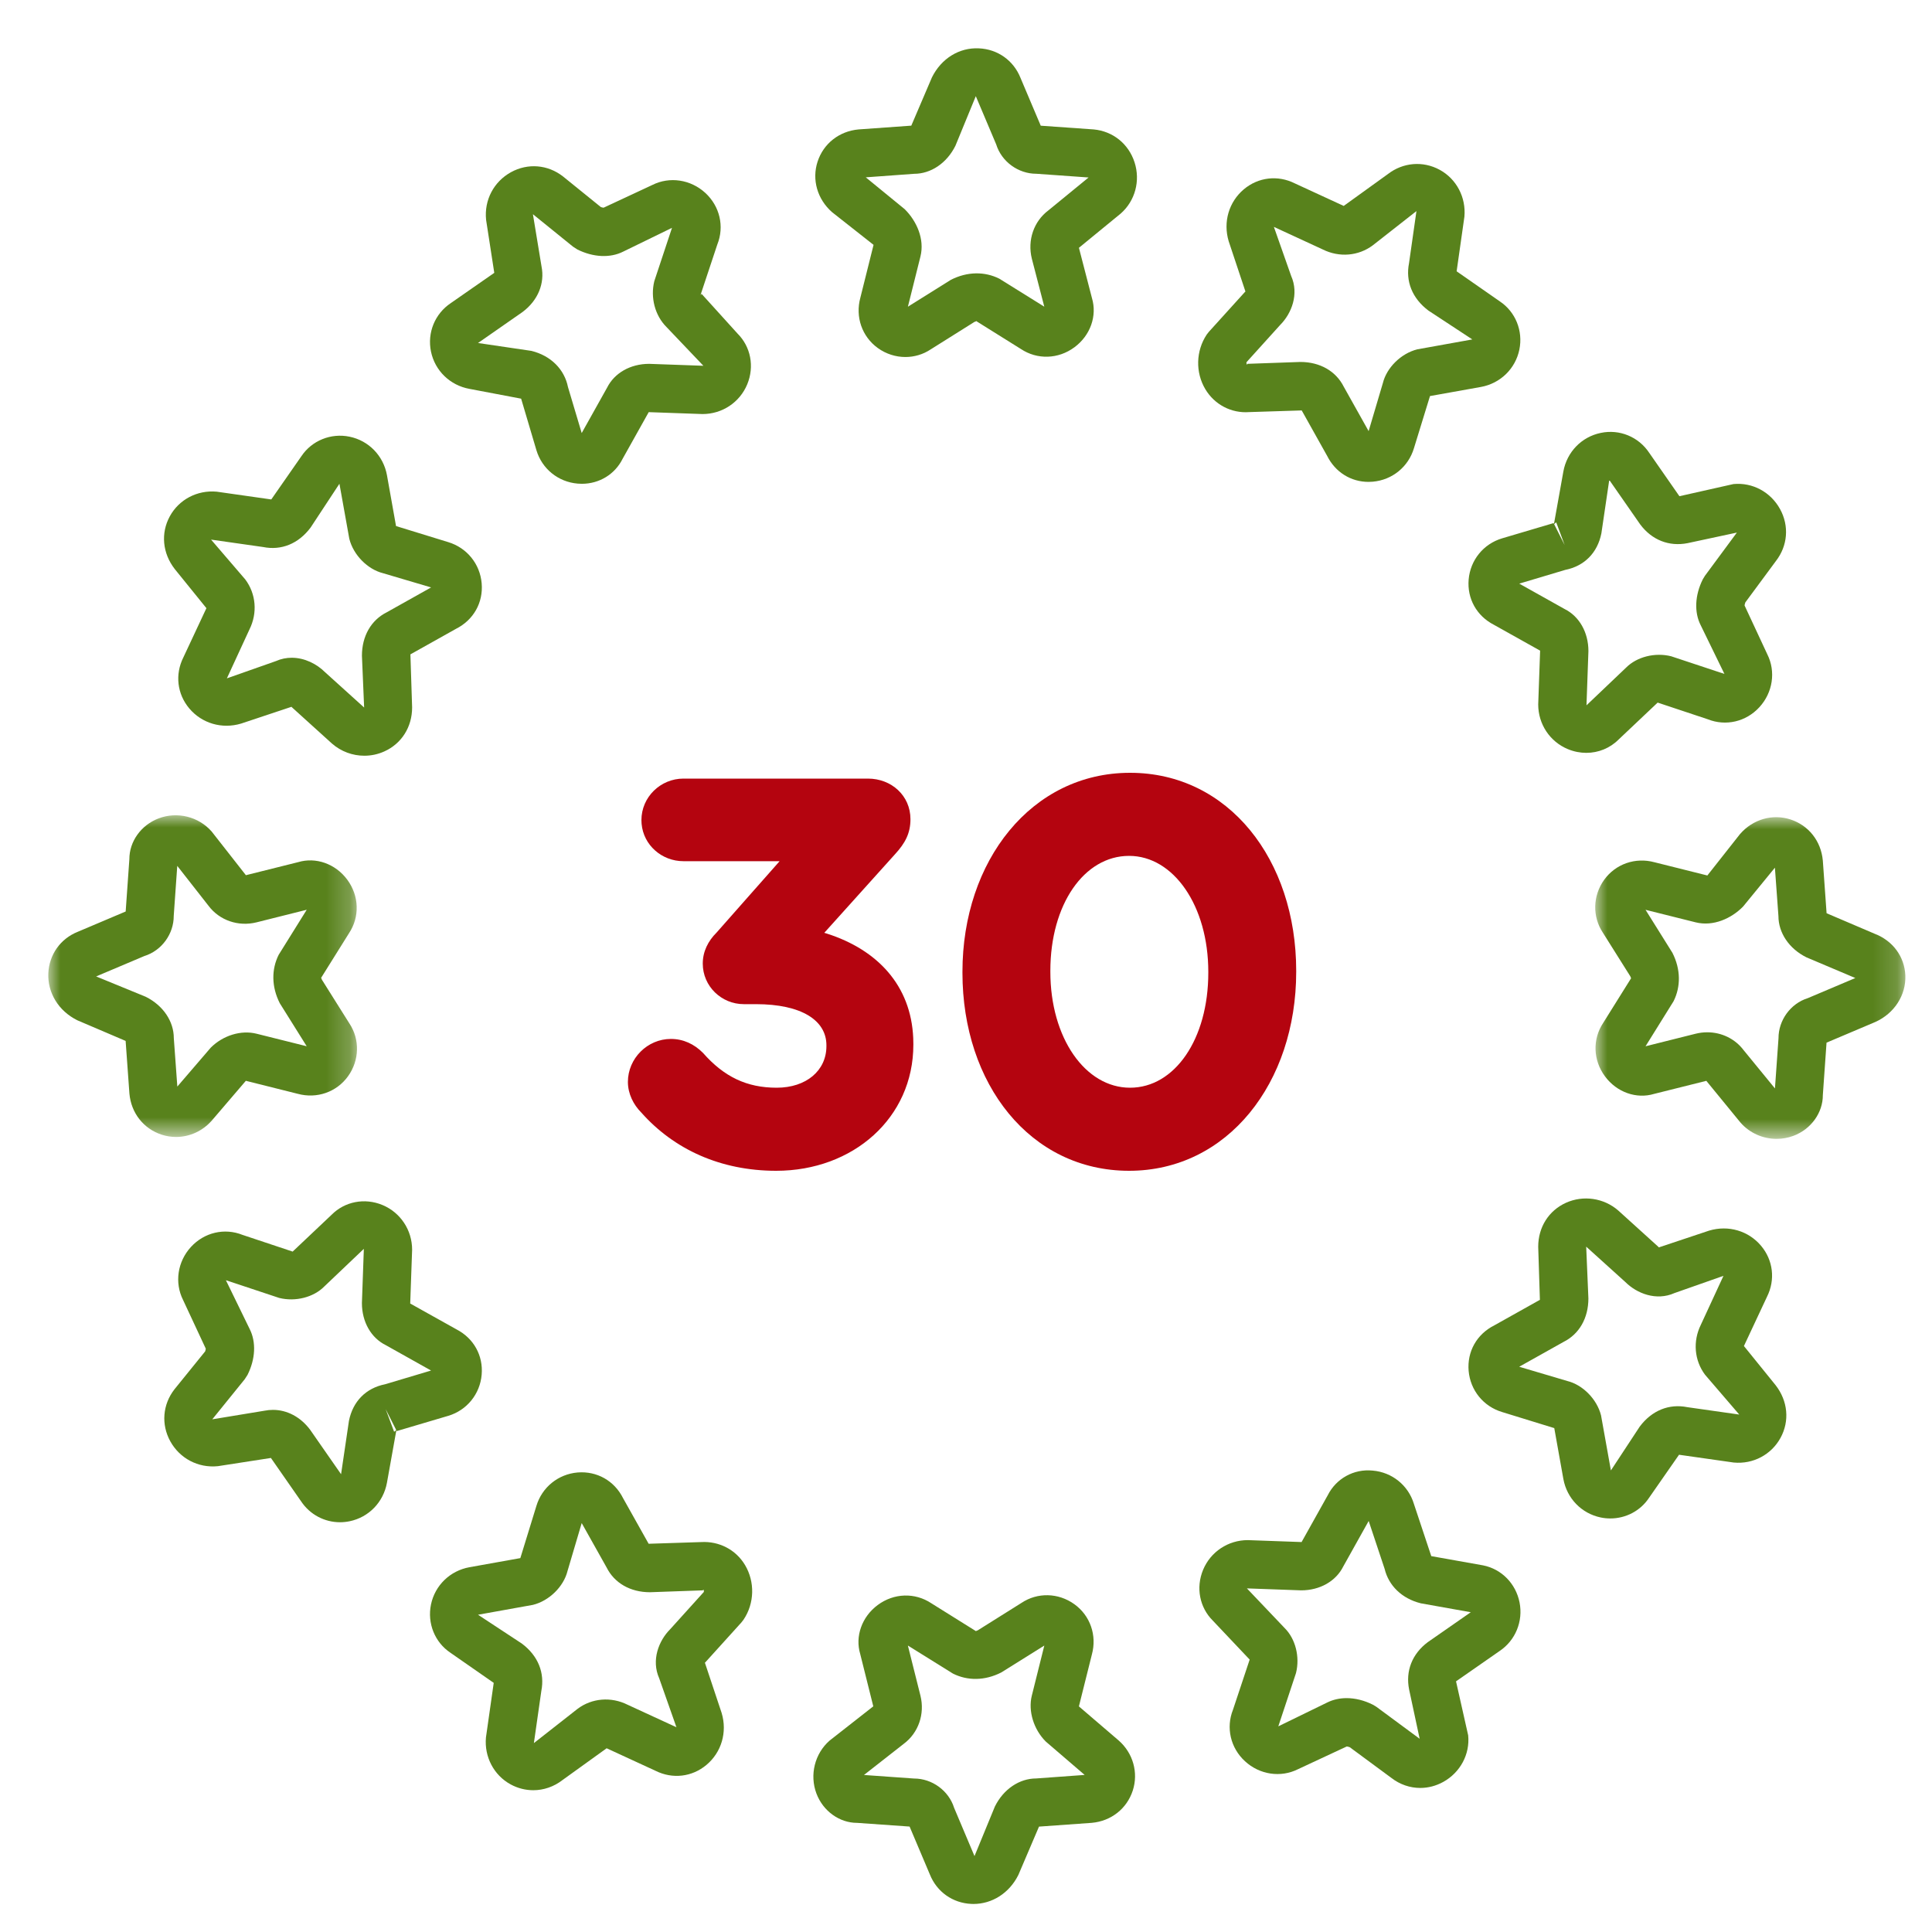
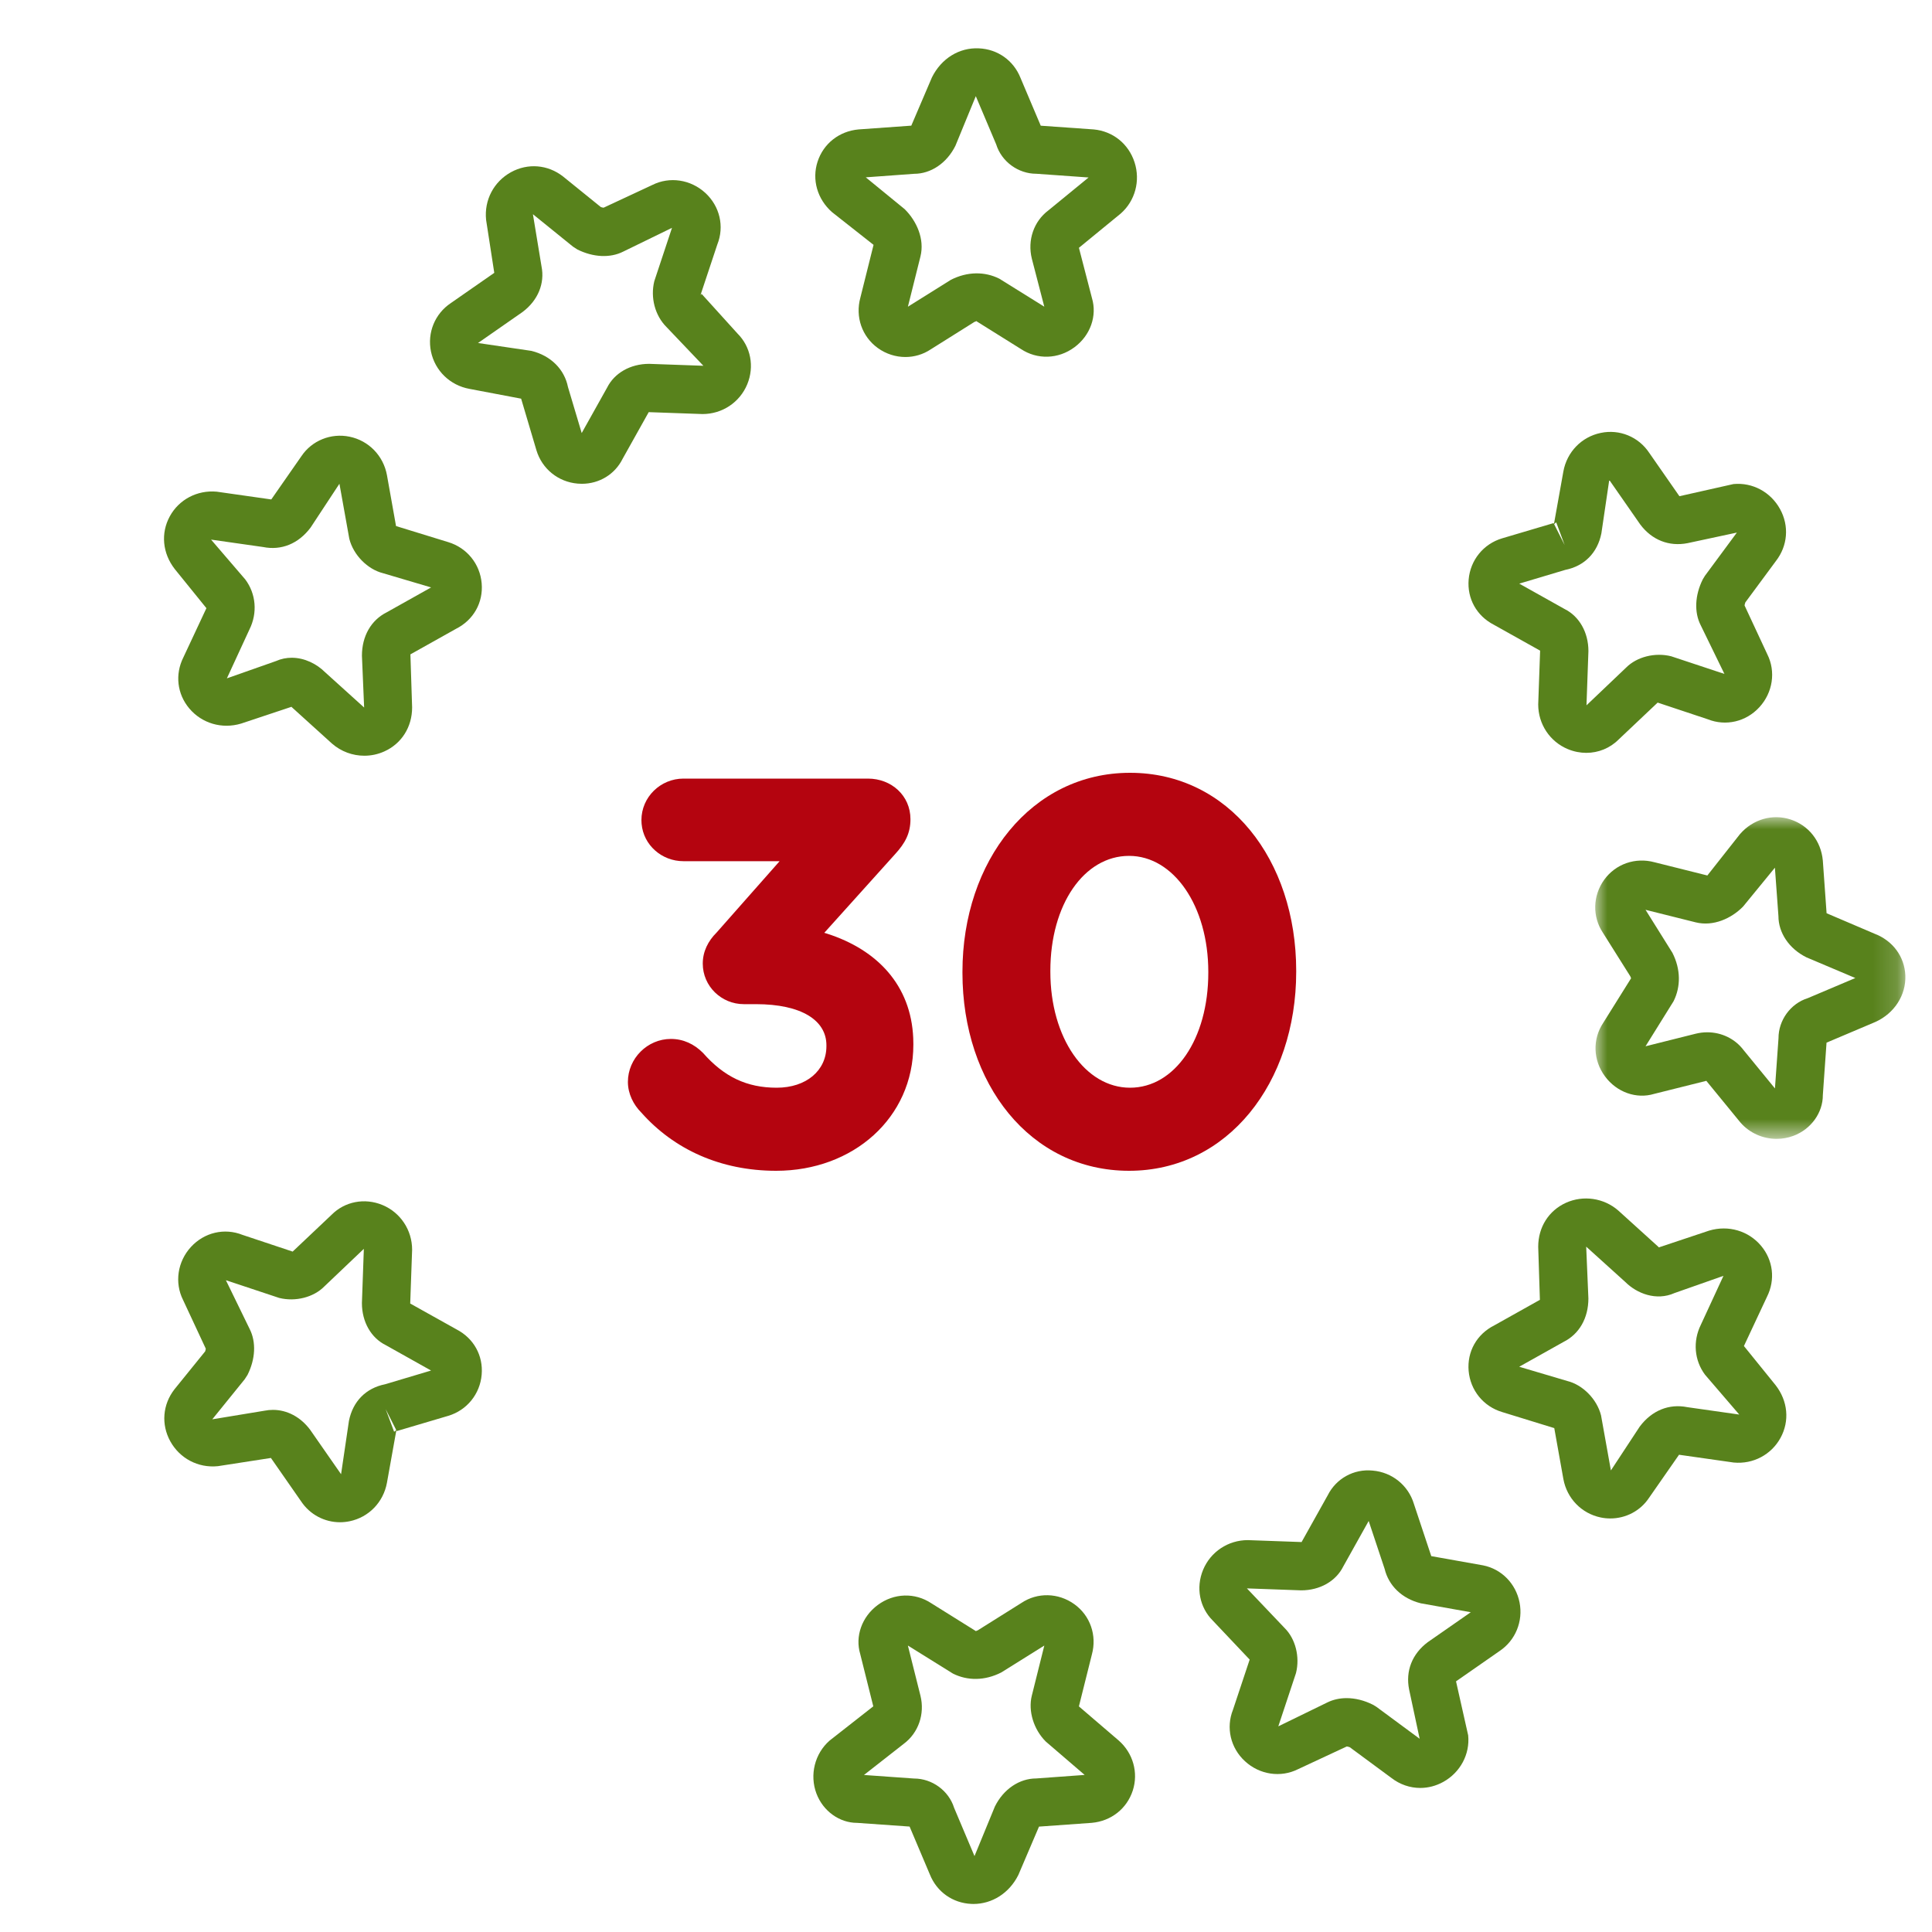
<svg xmlns="http://www.w3.org/2000/svg" xmlns:xlink="http://www.w3.org/1999/xlink" width="80px" height="80px" viewBox="0 0 80 80" version="1.1">
  <title>icons/big/detailed/ue</title>
  <defs>
    <rect id="path-1" x="0" y="0" width="80" height="80" />
    <rect id="path-3" x="0" y="0" width="80" height="80" />
-     <polygon id="path-5" points="0 2.39899859e-24 12.783 2.39899859e-24 12.783 13.32 0 13.32" />
    <polygon id="path-7" points="0 -2.39899859e-24 12.842 -2.39899859e-24 12.842 13.32 0 13.32" />
  </defs>
  <g id="icons/big/detailed/ue" stroke="none" stroke-width="1" fill="none" fill-rule="evenodd">
    <g id="offerta-ue">
      <g id="Rectangle" opacity="0" fill="#FFFFFF" fill-rule="nonzero">
        <rect id="path-1" x="0" y="0" width="80" height="80" />
      </g>
      <g id="30-Clipped">
        <mask id="mask-2" fill="white">
          <use xlink:href="#path-1" />
        </mask>
        <g id="path-1" />
        <g id="30" mask="url(#mask-2)">
          <g transform="translate(26, 32)" id="Group">
-             <path d="M6.14,15.48 C8.74,15.48 10.82,13.76 10.82,11.26 L10.82,11.22 C10.82,8.66 8.64,7.48 6.2,7.28 L10.32,2.7 C10.54,2.46 10.7,2.24 10.7,1.92 C10.7,1.52 10.38,1.24 9.94,1.24 L2.3,1.24 C1.9,1.24 1.56,1.56 1.56,1.96 C1.56,2.36 1.9,2.66 2.3,2.66 L8.5,2.66 L4.42,7.28 C4.2,7.5 4.1,7.7 4.1,7.9 C4.1,8.28 4.42,8.58 4.8,8.58 L5.3,8.58 C7.6,8.58 9.22,9.54 9.22,11.28 L9.22,11.32 C9.22,12.96 7.86,14.04 6.16,14.04 C4.58,14.04 3.38,13.42 2.36,12.26 C2.24,12.14 2.04,12.02 1.78,12.02 C1.36,12.02 1,12.38 1,12.8 C1,13.02 1.14,13.24 1.26,13.36 C2.38,14.62 4,15.48 6.14,15.48 Z" id="3" fill="#E30613" fill-rule="nonzero" />
+             <path d="M6.14,15.48 C8.74,15.48 10.82,13.76 10.82,11.26 C10.82,8.66 8.64,7.48 6.2,7.28 L10.32,2.7 C10.54,2.46 10.7,2.24 10.7,1.92 C10.7,1.52 10.38,1.24 9.94,1.24 L2.3,1.24 C1.9,1.24 1.56,1.56 1.56,1.96 C1.56,2.36 1.9,2.66 2.3,2.66 L8.5,2.66 L4.42,7.28 C4.2,7.5 4.1,7.7 4.1,7.9 C4.1,8.28 4.42,8.58 4.8,8.58 L5.3,8.58 C7.6,8.58 9.22,9.54 9.22,11.28 L9.22,11.32 C9.22,12.96 7.86,14.04 6.16,14.04 C4.58,14.04 3.38,13.42 2.36,12.26 C2.24,12.14 2.04,12.02 1.78,12.02 C1.36,12.02 1,12.38 1,12.8 C1,13.02 1.14,13.24 1.26,13.36 C2.38,14.62 4,15.48 6.14,15.48 Z" id="3" fill="#E30613" fill-rule="nonzero" />
            <path d="M9.94,0.24 C10.91,0.24 11.7,0.942 11.7,1.92 C11.7,2.507 11.48,2.914 11.063,3.369 L8.132,6.626 L8.239,6.658 C10.336,7.329 11.722,8.806 11.815,10.984 L11.82,11.22 L11.82,11.26 C11.82,14.289 9.327,16.48 6.14,16.48 C3.839,16.48 1.908,15.595 0.553,14.067 C0.233,13.747 0,13.293 0,12.8 C0,11.828 0.808,11.02 1.78,11.02 C2.291,11.02 2.743,11.229 3.111,11.6 C3.98,12.588 4.922,13.04 6.16,13.04 C7.39,13.04 8.22,12.327 8.22,11.32 L8.22,11.28 C8.22,10.256 7.197,9.58 5.3,9.58 L4.8,9.58 C3.873,9.58 3.1,8.838 3.1,7.9 C3.1,7.399 3.323,6.962 3.67,6.618 L6.282,3.66 L2.3,3.66 C1.406,3.66 0.644,2.998 0.567,2.11 L0.56,1.96 C0.56,1.003 1.352,0.24 2.3,0.24 L9.94,0.24 Z" id="3" fill="#B4040F" fill-rule="nonzero" />
            <path d="M20.753,15.48 C24.353,15.48 26.673,12.16 26.673,8.24 L26.673,8.2 C26.673,4.28 24.393,1 20.793,1 C17.193,1 14.853,4.32 14.853,8.24 L14.853,8.28 C14.853,12.2 17.133,15.48 20.753,15.48 Z M20.793,14.04 C18.173,14.04 16.493,11.3 16.493,8.24 L16.493,8.2 C16.493,5.12 18.133,2.44 20.753,2.44 C23.353,2.44 25.033,5.18 25.033,8.24 L25.033,8.28 C25.033,11.34 23.413,14.04 20.793,14.04 Z" id="0" fill="#E30613" fill-rule="nonzero" />
            <path d="M20.793,0 C24.871,0 27.673,3.599 27.673,8.2 L27.673,8.24 C27.673,12.839 24.832,16.48 20.753,16.48 C16.659,16.48 13.853,12.885 13.853,8.28 L13.853,8.24 C13.853,3.646 16.712,0 20.793,0 Z M20.753,3.44 C18.895,3.44 17.493,5.445 17.493,8.2 L17.493,8.24 C17.493,10.979 18.937,13.04 20.793,13.04 C22.641,13.04 24.033,11.03 24.033,8.28 L24.033,8.24 C24.033,5.505 22.592,3.44 20.753,3.44 Z" id="0" fill="#B4040F" fill-rule="nonzero" />
          </g>
        </g>
      </g>
      <g id="Group-27-Clipped">
        <mask id="mask-4" fill="white">
          <use xlink:href="#path-3" />
        </mask>
        <g id="path-1" />
        <g id="Group-27" mask="url(#mask-4)">
          <g transform="translate(2, 2)" id="Group">
            <path d="M41.411,6.712 C40.807,7.165 40.537,7.945 40.726,8.711 L41.242,10.699 L39.379,9.539 C38.779,9.239 38.06,9.238 37.375,9.586 L35.594,10.7 L36.113,8.624 C36.295,7.896 35.953,7.147 35.46,6.66 L33.849,5.343 L35.853,5.197 C36.539,5.197 37.201,4.764 37.563,4.034 L38.406,1.982 L39.25,3.978 C39.474,4.699 40.168,5.195 40.908,5.195 L40.913,5.195 L43.076,5.349 L41.411,6.712 Z M43.285,3.359 L41.095,3.205 L40.255,1.221 C39.967,0.501 39.307,0.034 38.531,0.002 C37.725,-0.038 36.979,0.418 36.59,1.203 L35.735,3.203 L33.552,3.359 C32.748,3.432 32.097,3.945 31.853,4.697 C31.613,5.436 31.84,6.248 32.456,6.787 L34.172,8.139 L33.625,10.329 C33.409,11.121 33.693,11.939 34.349,12.412 C34.694,12.66 35.094,12.783 35.491,12.783 C35.858,12.783 36.224,12.677 36.54,12.466 L38.352,11.328 C38.385,11.312 38.447,11.311 38.405,11.284 L40.271,12.45 C40.951,12.903 41.823,12.874 42.491,12.379 C43.156,11.887 43.435,11.072 43.215,10.341 L42.676,8.261 L44.405,6.844 C45.003,6.321 45.228,5.487 44.979,4.719 C44.73,3.953 44.081,3.432 43.285,3.359 L43.285,3.359 Z" id="Fill-1" fill="#58821C" fill-rule="nonzero" />
            <path d="M19.638,10.919 C20.281,10.437 20.564,9.729 20.423,9.03 L20.067,6.87 L21.725,8.212 L21.907,8.33 C22.568,8.66 23.268,8.688 23.799,8.422 L25.826,7.434 L25.094,9.64 C24.925,10.319 25.121,11.064 25.594,11.537 L27.126,13.146 L24.88,13.066 C24.098,13.066 23.439,13.45 23.139,14.051 L22.087,15.932 L21.519,14.028 C21.373,13.298 20.817,12.73 20.004,12.529 L17.794,12.203 L19.638,10.919 Z M17.442,14.103 L19.579,14.508 L20.212,16.643 C20.443,17.413 21.112,17.956 21.917,18.025 C21.975,18.03 22.034,18.033 22.092,18.033 C22.82,18.033 23.463,17.636 23.779,17.002 L24.862,15.066 L27.091,15.145 C27.905,15.145 28.631,14.662 28.941,13.915 C29.248,13.172 29.083,12.355 28.543,11.816 L27.043,10.159 L27.031,10.216 L27.013,10.198 L27.703,8.122 C28.001,7.378 27.806,6.541 27.207,5.989 C26.597,5.428 25.725,5.302 25.014,5.658 L22.994,6.6 C22.98,6.597 22.941,6.596 22.881,6.575 L21.31,5.304 C20.679,4.813 19.853,4.747 19.155,5.132 C18.45,5.523 18.044,6.279 18.128,7.103 L18.467,9.298 L16.668,10.55 C16.008,10.99 15.685,11.778 15.846,12.558 C16.01,13.35 16.635,13.957 17.442,14.103 L17.442,14.103 Z" id="Fill-3" fill="#58821C" fill-rule="nonzero" />
            <path d="M8.895,20.651 C9.647,20.802 10.355,20.519 10.86,19.847 L12.055,18.031 L12.464,20.309 C12.633,20.985 13.224,21.576 13.86,21.735 L15.851,22.324 L14.012,23.355 C13.37,23.677 12.986,24.336 12.987,25.153 L13.078,27.297 L11.457,25.832 C11.119,25.494 10.614,25.236 10.08,25.236 C9.862,25.236 9.641,25.278 9.423,25.375 L7.395,26.089 L8.329,24.065 C8.669,23.383 8.603,22.588 8.155,21.992 L6.74,20.344 L8.895,20.651 Z M6.547,23.183 L5.592,25.223 C5.24,25.926 5.334,26.735 5.837,27.334 C6.356,27.951 7.187,28.201 7.987,27.961 L10.073,27.266 C10.072,27.27 10.074,27.275 10.079,27.28 L11.749,28.792 C12.126,29.121 12.603,29.293 13.086,29.293 C13.369,29.293 13.653,29.234 13.92,29.112 C14.626,28.792 15.065,28.108 15.065,27.293 L14.994,25.096 L16.881,24.039 C17.606,23.675 18.014,22.953 17.945,22.154 C17.876,21.35 17.333,20.681 16.56,20.448 L14.399,19.783 L14.023,17.676 C13.876,16.872 13.27,16.247 12.477,16.083 C11.702,15.921 10.911,16.245 10.481,16.889 L9.233,18.681 L6.972,18.359 C6.162,18.286 5.409,18.687 5.031,19.38 C4.651,20.075 4.725,20.906 5.236,21.563 L6.547,23.183 Z" id="Fill-5" fill="#58821C" fill-rule="nonzero" />
            <g id="Fill-7-Clipped" transform="translate(0, 31.759)">
              <mask id="mask-6" fill="white">
                <use xlink:href="#path-5" />
              </mask>
              <g id="path-3" />
              <path d="M4.034,7.515 L1.981,6.673 L3.978,5.828 C4.701,5.603 5.197,4.907 5.194,4.166 L5.34,2.095 L6.633,3.746 C7.087,4.352 7.869,4.621 8.623,4.433 L10.701,3.912 L9.539,5.778 C9.238,6.379 9.238,7.098 9.585,7.782 L10.7,9.564 L8.623,9.045 C7.985,8.885 7.24,9.111 6.727,9.622 L5.343,11.233 L5.197,9.226 C5.197,8.539 4.763,7.878 4.034,7.515 M6.772,12.639 L8.18,10.995 L10.328,11.533 C11.12,11.748 11.939,11.463 12.411,10.807 C12.889,10.143 12.904,9.274 12.466,8.617 L11.327,6.805 C11.311,6.772 11.31,6.709 11.284,6.752 L12.45,4.886 C12.902,4.207 12.874,3.336 12.379,2.666 C11.887,2.002 11.073,1.723 10.348,1.94 L8.182,2.481 L6.765,0.673 C6.225,0.056 5.343,-0.164 4.574,0.127 C3.833,0.405 3.355,1.095 3.357,1.813 L3.204,3.984 L1.221,4.824 C0.501,5.111 0.034,5.771 0.001,6.547 C-0.032,7.347 0.417,8.099 1.202,8.489 L3.202,9.343 L3.359,11.526 C3.431,12.33 3.944,12.981 4.696,13.226 C4.891,13.289 5.092,13.32 5.29,13.32 C5.845,13.32 6.386,13.08 6.772,12.639" id="Fill-7" fill="#58821C" fill-rule="nonzero" mask="url(#mask-6)" />
            </g>
            <path d="M13.947,55.319 C13.156,55.477 12.612,56.022 12.449,56.835 L12.123,59.044 L10.839,57.199 C10.437,56.665 9.88,56.38 9.303,56.38 C9.186,56.38 9.068,56.391 8.95,56.415 L6.79,56.771 L8.132,55.113 L8.249,54.932 C8.58,54.272 8.609,53.572 8.342,53.039 L7.354,51.011 L9.562,51.745 C10.239,51.912 10.985,51.716 11.42,51.278 L13.066,49.712 L12.986,51.958 C12.986,52.742 13.37,53.401 13.971,53.698 L15.85,54.751 L13.947,55.319 Z M14.319,57.285 L13.969,56.348 L14.405,57.212 C14.383,57.243 14.346,57.275 14.319,57.285 L14.319,57.285 Z M17.945,54.922 C18.013,54.131 17.615,53.416 16.905,53.048 L14.986,51.976 L15.065,49.748 C15.065,48.933 14.582,48.206 13.835,47.896 C13.093,47.589 12.274,47.756 11.736,48.296 L10.118,49.826 L8.042,49.134 C7.295,48.835 6.46,49.032 5.908,49.632 C5.347,50.243 5.223,51.114 5.578,51.824 L6.52,53.843 C6.52,53.856 6.516,53.897 6.495,53.958 L5.224,55.528 C4.733,56.159 4.667,56.985 5.052,57.682 C5.442,58.388 6.203,58.795 7.022,58.711 L9.218,58.371 L10.47,60.17 C10.835,60.717 11.439,61.033 12.079,61.033 C12.21,61.033 12.343,61.019 12.476,60.992 C13.269,60.829 13.876,60.204 14.023,59.396 L14.412,57.226 L14.428,57.258 L16.563,56.626 C17.333,56.395 17.876,55.726 17.945,54.922 L17.945,54.922 Z" id="Fill-10" fill="#58821C" fill-rule="nonzero" />
-             <path d="M25.753,65.46 C25.277,65.936 24.96,66.741 25.296,67.495 L26.01,69.522 L23.986,68.589 C23.304,68.248 22.509,68.314 21.918,68.758 L20.107,70.178 L20.415,68.021 C20.564,67.269 20.282,66.561 19.609,66.057 L17.794,64.863 L20.068,64.454 C20.746,64.286 21.338,63.695 21.498,63.058 L22.087,61.067 L23.118,62.905 C23.439,63.548 24.097,63.931 24.914,63.931 L24.916,63.931 L27.127,63.852 L27.101,63.826 L27.128,63.823 C27.136,63.833 27.155,63.877 27.142,63.922 L25.753,65.46 Z M27.034,61.854 L24.859,61.924 L23.801,60.038 C23.439,59.312 22.714,58.907 21.918,58.972 C21.113,59.041 20.443,59.584 20.211,60.357 L19.546,62.518 L17.44,62.895 C16.636,63.04 16.011,63.647 15.846,64.439 C15.685,65.219 16.007,66.007 16.652,66.437 L18.444,67.684 L18.122,69.945 C18.049,70.746 18.449,71.508 19.142,71.887 C19.439,72.049 19.761,72.129 20.082,72.129 C20.51,72.129 20.935,71.985 21.291,71.709 L23.12,70.392 L25.144,71.325 C25.848,71.676 26.656,71.583 27.255,71.079 C27.872,70.561 28.122,69.729 27.882,68.931 L27.187,66.845 C27.192,66.847 27.196,66.844 27.201,66.839 L28.701,65.181 L28.791,65.064 C29.242,64.39 29.265,63.502 28.85,62.805 C28.467,62.161 27.766,61.811 27.034,61.854 L27.034,61.854 Z" id="Fill-12" fill="#58821C" fill-rule="nonzero" />
            <path d="M40.906,71.642 C40.218,71.642 39.556,72.076 39.196,72.804 L38.352,74.857 L37.508,72.859 C37.282,72.14 36.59,71.645 35.85,71.645 L35.846,71.645 L33.775,71.498 L35.426,70.205 C36.032,69.752 36.301,68.97 36.114,68.215 L35.593,66.138 L37.458,67.299 C38.059,67.601 38.778,67.602 39.462,67.252 L41.243,66.139 L40.724,68.218 C40.568,68.85 40.801,69.612 41.304,70.114 L42.913,71.496 L40.906,71.642 Z M42.675,68.658 L43.212,66.511 C43.428,65.719 43.145,64.901 42.489,64.428 C41.824,63.948 40.956,63.932 40.297,64.373 L38.483,65.511 C38.45,65.527 38.391,65.528 38.431,65.554 L36.566,64.389 C35.886,63.936 35.016,63.963 34.346,64.459 C33.682,64.951 33.401,65.766 33.62,66.49 L34.161,68.656 L32.353,70.073 C31.736,70.613 31.517,71.494 31.806,72.264 C32.084,73.003 32.77,73.481 33.486,73.481 L33.492,73.481 L35.664,73.634 L36.504,75.618 C36.791,76.338 37.452,76.805 38.227,76.837 C38.255,76.838 38.282,76.839 38.309,76.839 C39.078,76.839 39.792,76.394 40.169,75.636 L41.023,73.636 L43.208,73.48 C44.011,73.407 44.661,72.894 44.906,72.142 C45.145,71.403 44.919,70.59 44.319,70.067 L42.675,68.658 Z" id="Fill-14" fill="#58821C" fill-rule="nonzero" />
            <path d="M57.12,65.999 C56.476,66.481 56.194,67.19 56.348,67.957 L56.785,69.999 L54.998,68.679 L54.852,68.59 C54.489,68.407 54.114,68.316 53.76,68.316 C53.473,68.316 53.199,68.377 52.959,68.496 L50.932,69.484 L51.664,67.279 C51.835,66.601 51.638,65.855 51.198,65.418 L49.632,63.772 L51.878,63.853 C52.66,63.853 53.319,63.47 53.62,62.867 L54.674,60.98 L55.334,62.962 C55.501,63.656 56.046,64.194 56.834,64.39 L58.902,64.759 L57.12,65.999 Z M59.415,62.819 L57.266,62.436 L56.547,60.274 C56.315,59.505 55.645,58.963 54.842,58.894 C54.048,58.813 53.321,59.232 52.978,59.917 L51.896,61.853 L49.668,61.773 C48.853,61.773 48.127,62.257 47.817,63.004 C47.51,63.746 47.676,64.563 48.216,65.102 L49.746,66.72 L49.055,68.797 C48.758,69.541 48.952,70.378 49.552,70.929 C50.161,71.491 51.035,71.615 51.745,71.26 L53.765,70.318 C53.785,70.319 53.825,70.322 53.893,70.35 L55.606,71.614 C55.965,71.894 56.386,72.035 56.809,72.035 C57.134,72.035 57.459,71.952 57.761,71.786 C58.467,71.395 58.872,70.639 58.794,69.857 L58.291,67.621 L60.091,66.368 C60.751,65.928 61.076,65.136 60.921,64.351 C60.766,63.571 60.175,62.971 59.415,62.819 L59.415,62.819 Z" id="Fill-16" fill="#58821C" fill-rule="nonzero" />
            <path d="M67.864,56.267 C67.115,56.118 66.403,56.399 65.898,57.072 L64.704,58.888 L64.296,56.61 C64.126,55.931 63.532,55.339 62.898,55.184 L60.907,54.594 L62.748,53.563 C63.389,53.242 63.773,52.582 63.772,51.764 L63.681,49.621 L65.302,51.086 C65.778,51.561 66.582,51.879 67.337,51.543 L69.365,50.83 L68.43,52.853 C68.091,53.535 68.156,54.33 68.603,54.926 L70.019,56.574 L67.864,56.267 Z M70.212,53.736 L71.168,51.695 C71.519,50.992 71.424,50.183 70.921,49.584 C70.401,48.967 69.572,48.719 68.772,48.957 L66.686,49.653 C66.686,49.649 66.684,49.644 66.68,49.638 L65.01,48.126 C64.412,47.604 63.559,47.48 62.84,47.806 C62.133,48.127 61.694,48.811 61.694,49.626 L61.764,51.823 L59.877,52.88 C59.151,53.244 58.745,53.965 58.813,54.765 C58.883,55.569 59.425,56.238 60.2,56.47 L62.359,57.135 L62.736,59.244 C62.883,60.046 63.489,60.671 64.281,60.835 C64.415,60.863 64.549,60.876 64.68,60.876 C65.32,60.876 65.922,60.563 66.278,60.029 L67.525,58.238 L69.787,58.56 C70.596,58.638 71.35,58.231 71.728,57.538 C72.109,56.842 72.034,56.011 71.523,55.356 L70.212,53.736 Z" id="Fill-18" fill="#58821C" fill-rule="nonzero" />
            <g id="Fill-20-Clipped" transform="translate(64.055, 31.838)">
              <mask id="mask-8" fill="white">
                <use xlink:href="#path-7" />
              </mask>
              <g id="path-5" />
              <path d="M8.805,7.492 C8.082,7.717 7.586,8.414 7.589,9.155 L7.442,11.232 L6.149,9.652 C5.791,9.174 5.23,8.907 4.64,8.907 C4.48,8.907 4.319,8.926 4.159,8.966 L2.083,9.486 L3.245,7.619 C3.544,7.018 3.544,6.301 3.197,5.617 L2.083,3.835 L4.159,4.354 C4.889,4.535 5.637,4.195 6.122,3.701 L7.44,2.091 L7.586,4.094 C7.586,4.782 8.02,5.444 8.749,5.805 L10.77,6.66 L8.805,7.492 Z M11.561,4.823 L9.58,3.977 L9.424,1.793 C9.35,0.989 8.838,0.339 8.086,0.094 C7.342,-0.147 6.533,0.082 5.996,0.698 L4.643,2.414 L2.454,1.866 C1.663,1.651 0.845,1.935 0.371,2.591 C-0.107,3.255 -0.122,4.125 0.317,4.783 L1.455,6.593 C1.472,6.627 1.474,6.691 1.499,6.647 L0.333,8.513 C-0.119,9.191 -0.092,10.062 0.403,10.731 C0.894,11.396 1.711,11.676 2.433,11.459 L4.6,10.917 L6.016,12.647 C6.397,13.083 6.948,13.32 7.511,13.32 C7.745,13.32 7.981,13.279 8.208,13.194 C8.949,12.916 9.428,12.225 9.425,11.507 L9.578,9.336 L11.603,8.478 C12.387,8.123 12.872,7.369 12.841,6.556 C12.81,5.773 12.321,5.111 11.561,4.823 L11.561,4.823 Z" id="Fill-20" fill="#58821C" fill-rule="nonzero" mask="url(#mask-8)" />
            </g>
            <path d="M62.81,21.599 C63.602,21.441 64.148,20.896 64.31,20.083 L64.636,17.873 L65.919,19.717 C66.401,20.361 67.11,20.641 67.877,20.491 L69.92,20.053 L68.6,21.839 L68.509,21.988 C68.179,22.649 68.151,23.349 68.417,23.879 L69.405,25.906 L67.2,25.175 C66.524,25.005 65.777,25.201 65.338,25.64 L63.693,27.206 L63.773,24.96 C63.773,24.178 63.389,23.518 62.788,23.219 L60.909,22.167 L62.81,21.599 Z M62.441,19.632 L62.789,20.569 L62.354,19.706 C62.376,19.676 62.414,19.642 62.441,19.632 L62.441,19.632 Z M58.814,21.996 C58.746,22.786 59.144,23.502 59.855,23.869 L61.773,24.942 L61.694,27.17 C61.694,27.985 62.176,28.711 62.924,29.021 C63.174,29.124 63.432,29.174 63.686,29.174 C64.185,29.174 64.665,28.981 65.023,28.622 L66.64,27.093 L68.717,27.784 C69.461,28.08 70.298,27.887 70.85,27.286 C71.412,26.676 71.537,25.804 71.181,25.094 L70.24,23.074 C70.239,23.06 70.244,23.013 70.271,22.944 L71.536,21.232 C72.027,20.601 72.092,19.775 71.707,19.078 C71.318,18.372 70.568,17.968 69.778,18.044 L67.541,18.547 L66.289,16.748 C65.849,16.087 65.059,15.761 64.283,15.926 C63.49,16.089 62.883,16.714 62.736,17.521 L62.347,19.692 L62.331,19.66 L60.197,20.292 C59.426,20.523 58.883,21.192 58.814,21.996 L58.814,21.996 Z" id="Fill-23" fill="#58821C" fill-rule="nonzero" />
-             <path d="M51.008,11.457 C51.483,10.981 51.798,10.176 51.463,9.423 L50.749,7.395 L52.774,8.33 C53.456,8.669 54.249,8.603 54.842,8.16 L56.652,6.741 L56.345,8.896 C56.195,9.648 56.477,10.357 57.149,10.861 L58.966,12.055 L56.688,12.465 C56.009,12.635 55.418,13.227 55.262,13.861 L54.672,15.852 L53.642,14.013 C53.32,13.371 52.661,12.988 51.845,12.988 L51.843,12.988 L49.633,13.066 L49.658,13.093 L49.631,13.095 C49.622,13.085 49.604,13.041 49.617,12.996 L51.008,11.457 Z M49.725,15.064 L51.901,14.995 L52.957,16.882 C53.294,17.554 53.94,17.954 54.668,17.954 C54.726,17.954 54.784,17.951 54.843,17.946 C55.647,17.876 56.316,17.334 56.548,16.561 L57.213,14.4 L59.321,14.023 C60.124,13.877 60.749,13.271 60.913,12.479 C61.074,11.7 60.752,10.912 60.108,10.482 L58.316,9.234 L58.638,6.972 C58.71,6.171 58.309,5.41 57.616,5.032 C56.92,4.652 56.092,4.725 55.468,5.209 L53.64,6.527 L51.615,5.593 C50.912,5.241 50.103,5.335 49.504,5.839 C48.887,6.358 48.638,7.191 48.877,7.988 L49.572,10.074 L49.571,10.074 C49.568,10.074 49.564,10.076 49.559,10.08 L48.059,11.737 L47.968,11.853 C47.518,12.529 47.494,13.416 47.909,14.114 C48.292,14.757 48.991,15.119 49.725,15.064 L49.725,15.064 Z" id="Fill-25" fill="#58821C" fill-rule="nonzero" />
          </g>
        </g>
      </g>
    </g>
  </g>
</svg>